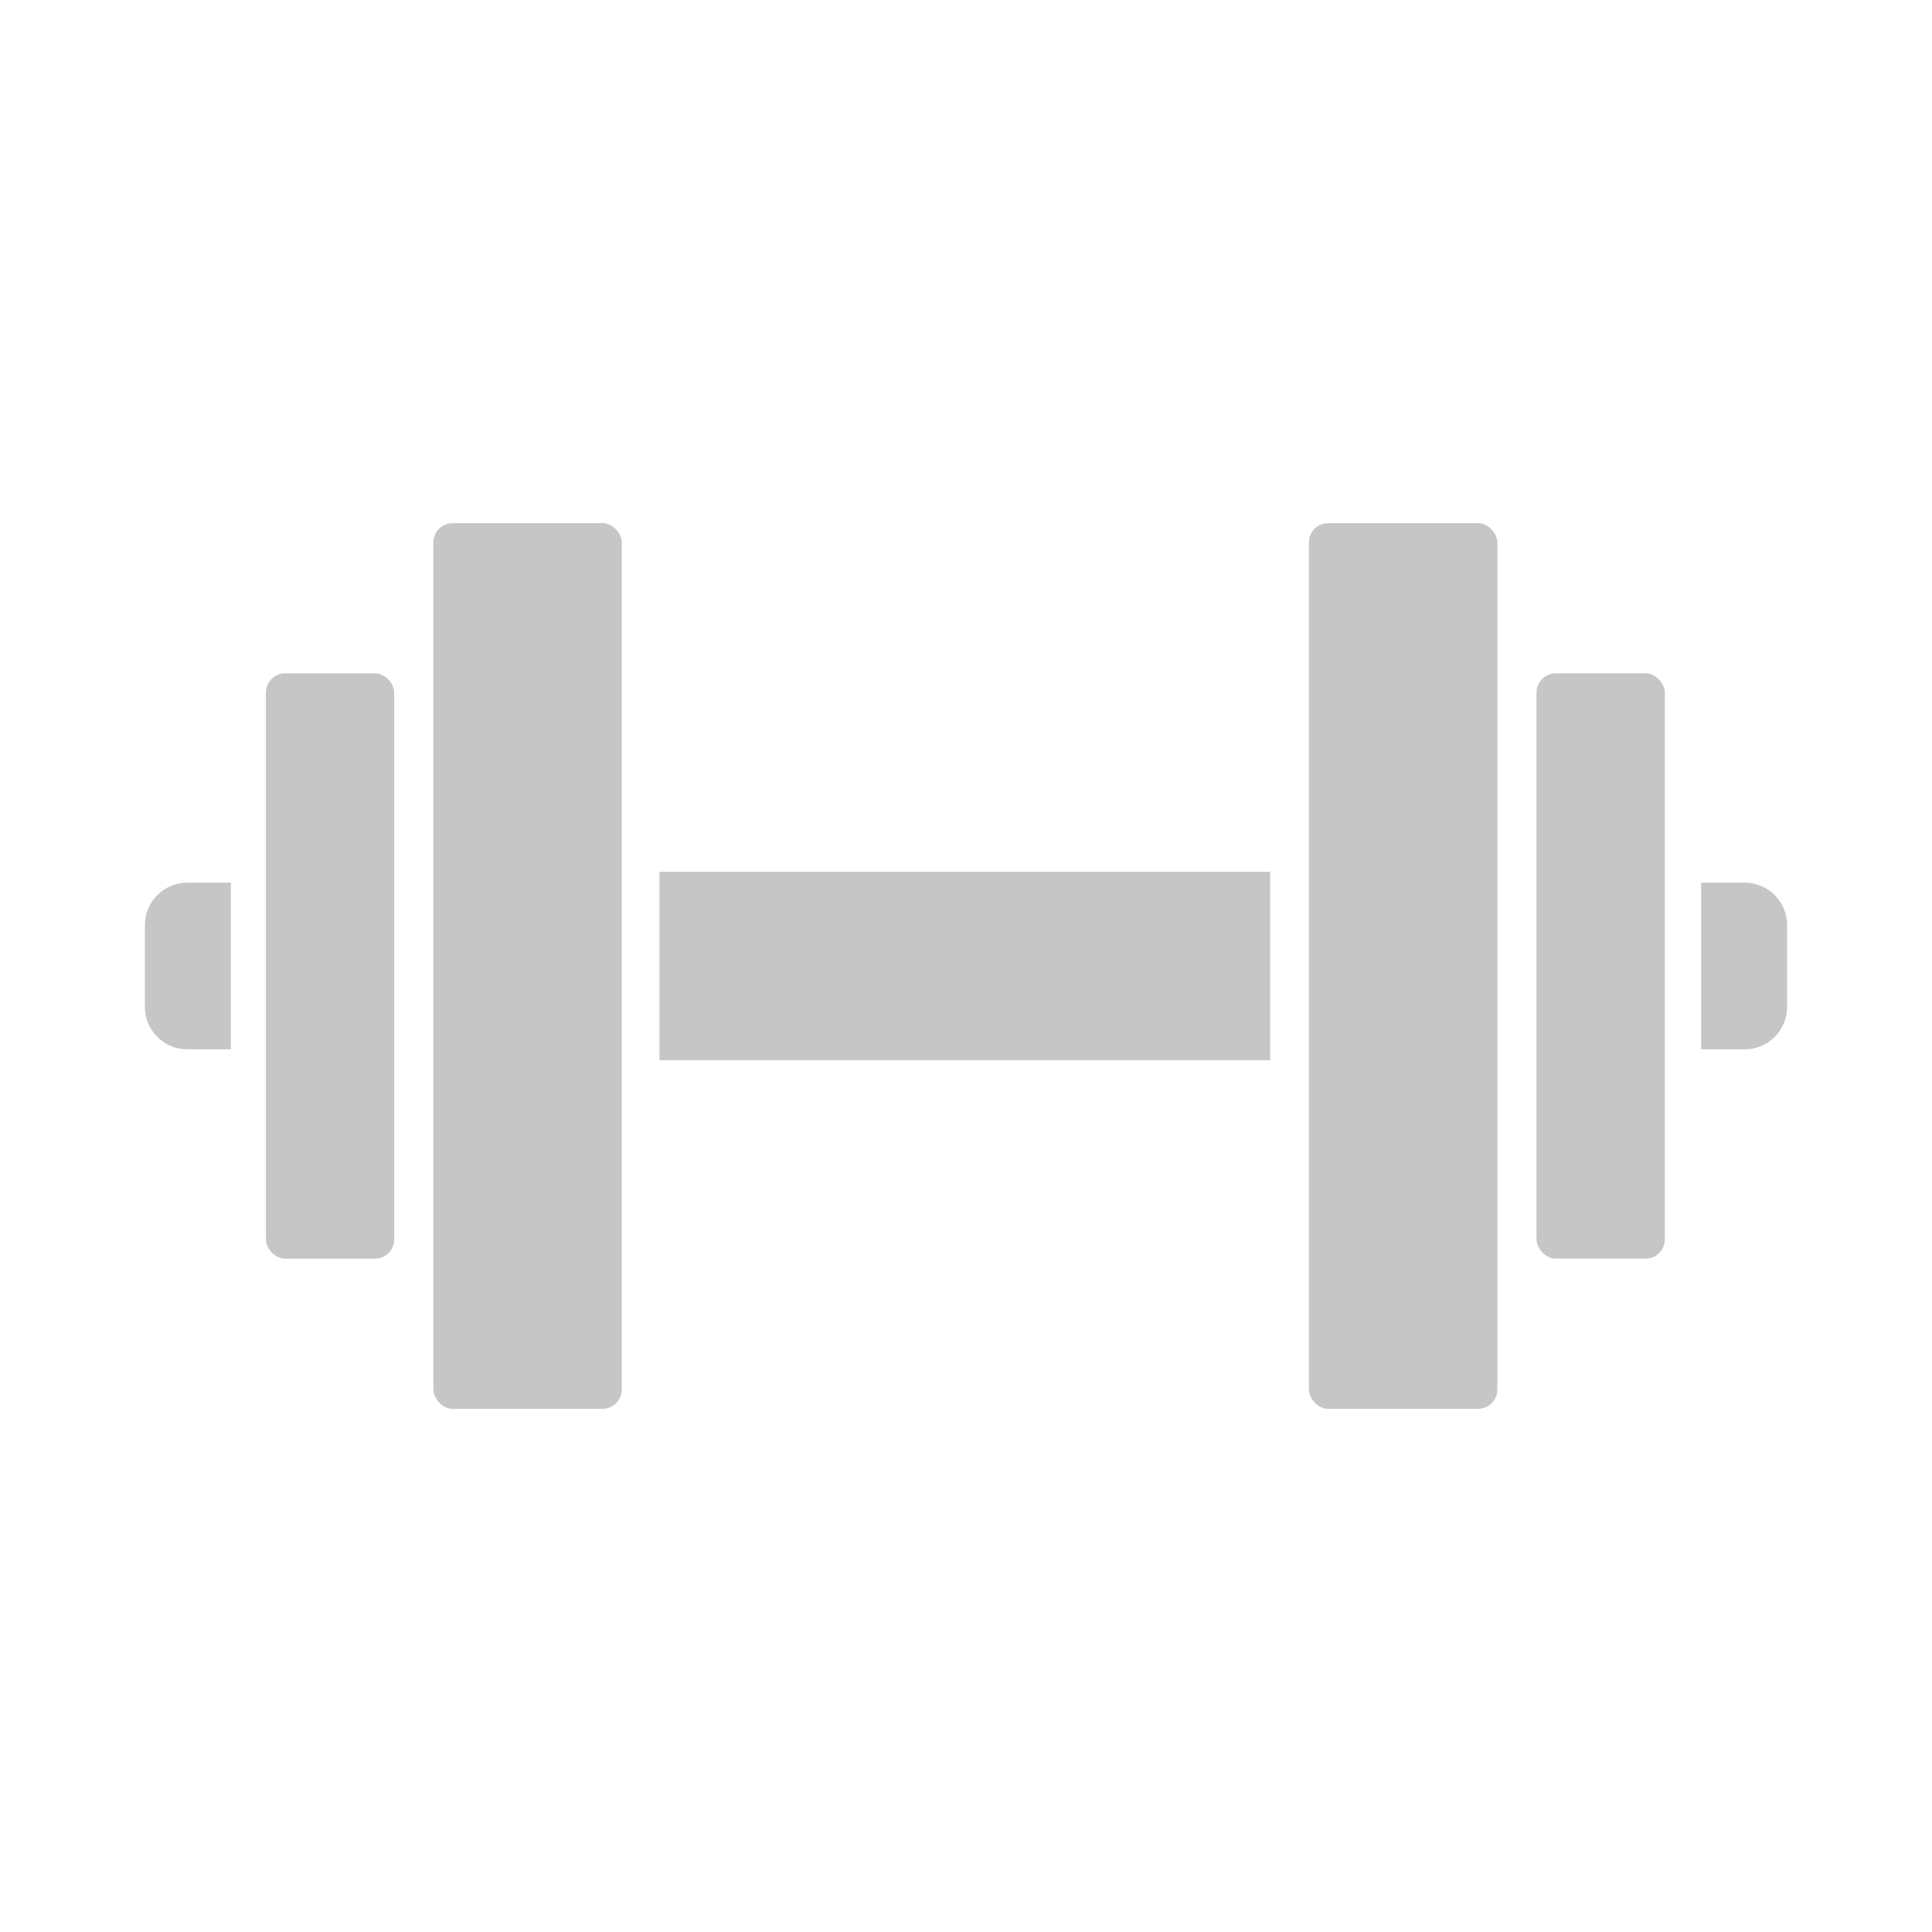
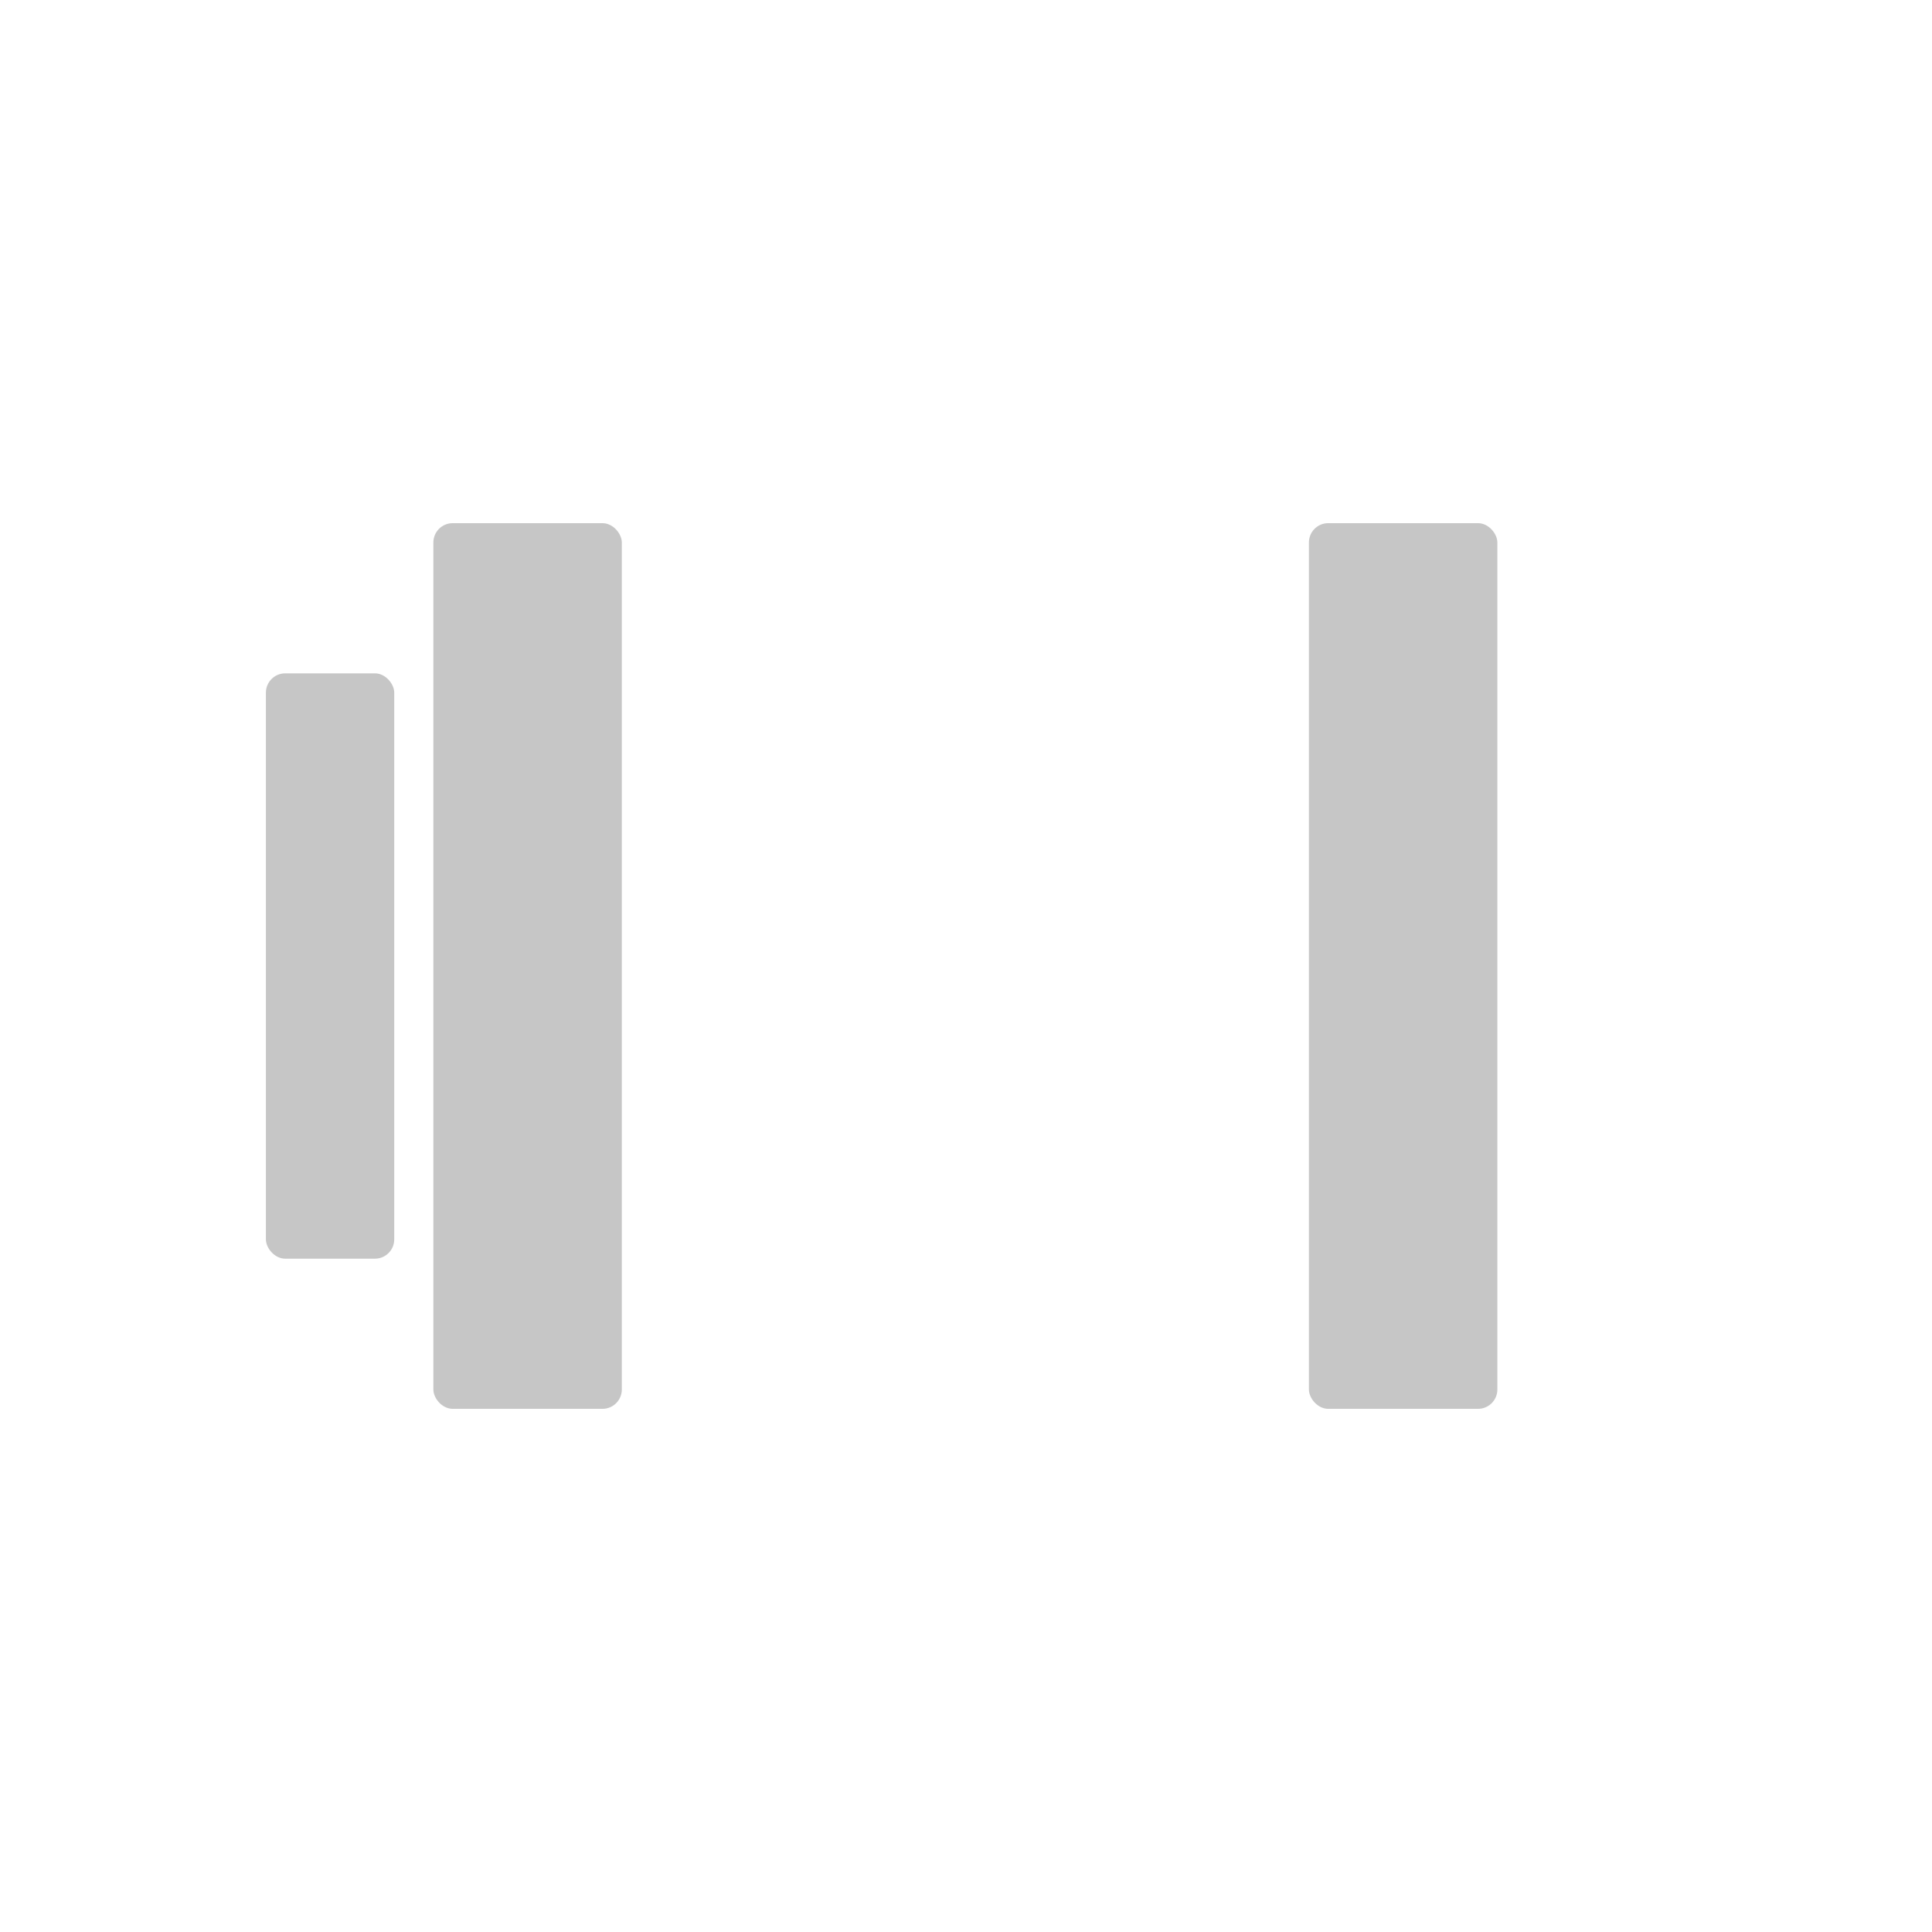
<svg xmlns="http://www.w3.org/2000/svg" version="1.1" viewBox="0 0 1000 1000">
  <defs>
    <style>
      .st0 {
        fill: none;
      }

      .st1 {
        fill: #c6c6c6;
      }
    </style>
  </defs>
  <g id="Ebene_2">
-     <rect class="st0" x="0" width="1000" height="1000" />
    <rect class="st0" x="50" y="50" width="900" height="900" />
  </g>
  <g id="Ebene_1">
    <g>
      <rect class="st1" x="224.31" y="270.79" width="97.54" height="458.42" rx="10" ry="10" />
      <rect class="st1" x="137.63" y="348.52" width="66.43" height="302.97" rx="10" ry="10" />
-       <path class="st1" d="M119.49,543.13h-22.57c-12.11,0-21.93-9.82-21.93-21.93v-42.4c0-12.11,9.82-21.93,21.93-21.93h22.57v86.26Z" />
-       <rect class="st1" x="450.62" y="341.96" width="97.54" height="316.08" transform="translate(-.61 999.39) rotate(-90)" />
      <rect class="st1" x="677.5" y="270.79" width="97.54" height="458.42" rx="10" ry="10" transform="translate(1452.53 1000) rotate(-180)" />
-       <rect class="st1" x="795.29" y="348.52" width="66.43" height="302.97" rx="10" ry="10" transform="translate(1657.01 1000) rotate(180)" />
-       <path class="st1" d="M880.51,543.13h22.57c12.11,0,21.93-9.82,21.93-21.93v-42.4c0-12.11-9.82-21.93-21.93-21.93h-22.57s0,86.26,0,86.26Z" />
    </g>
  </g>
</svg>